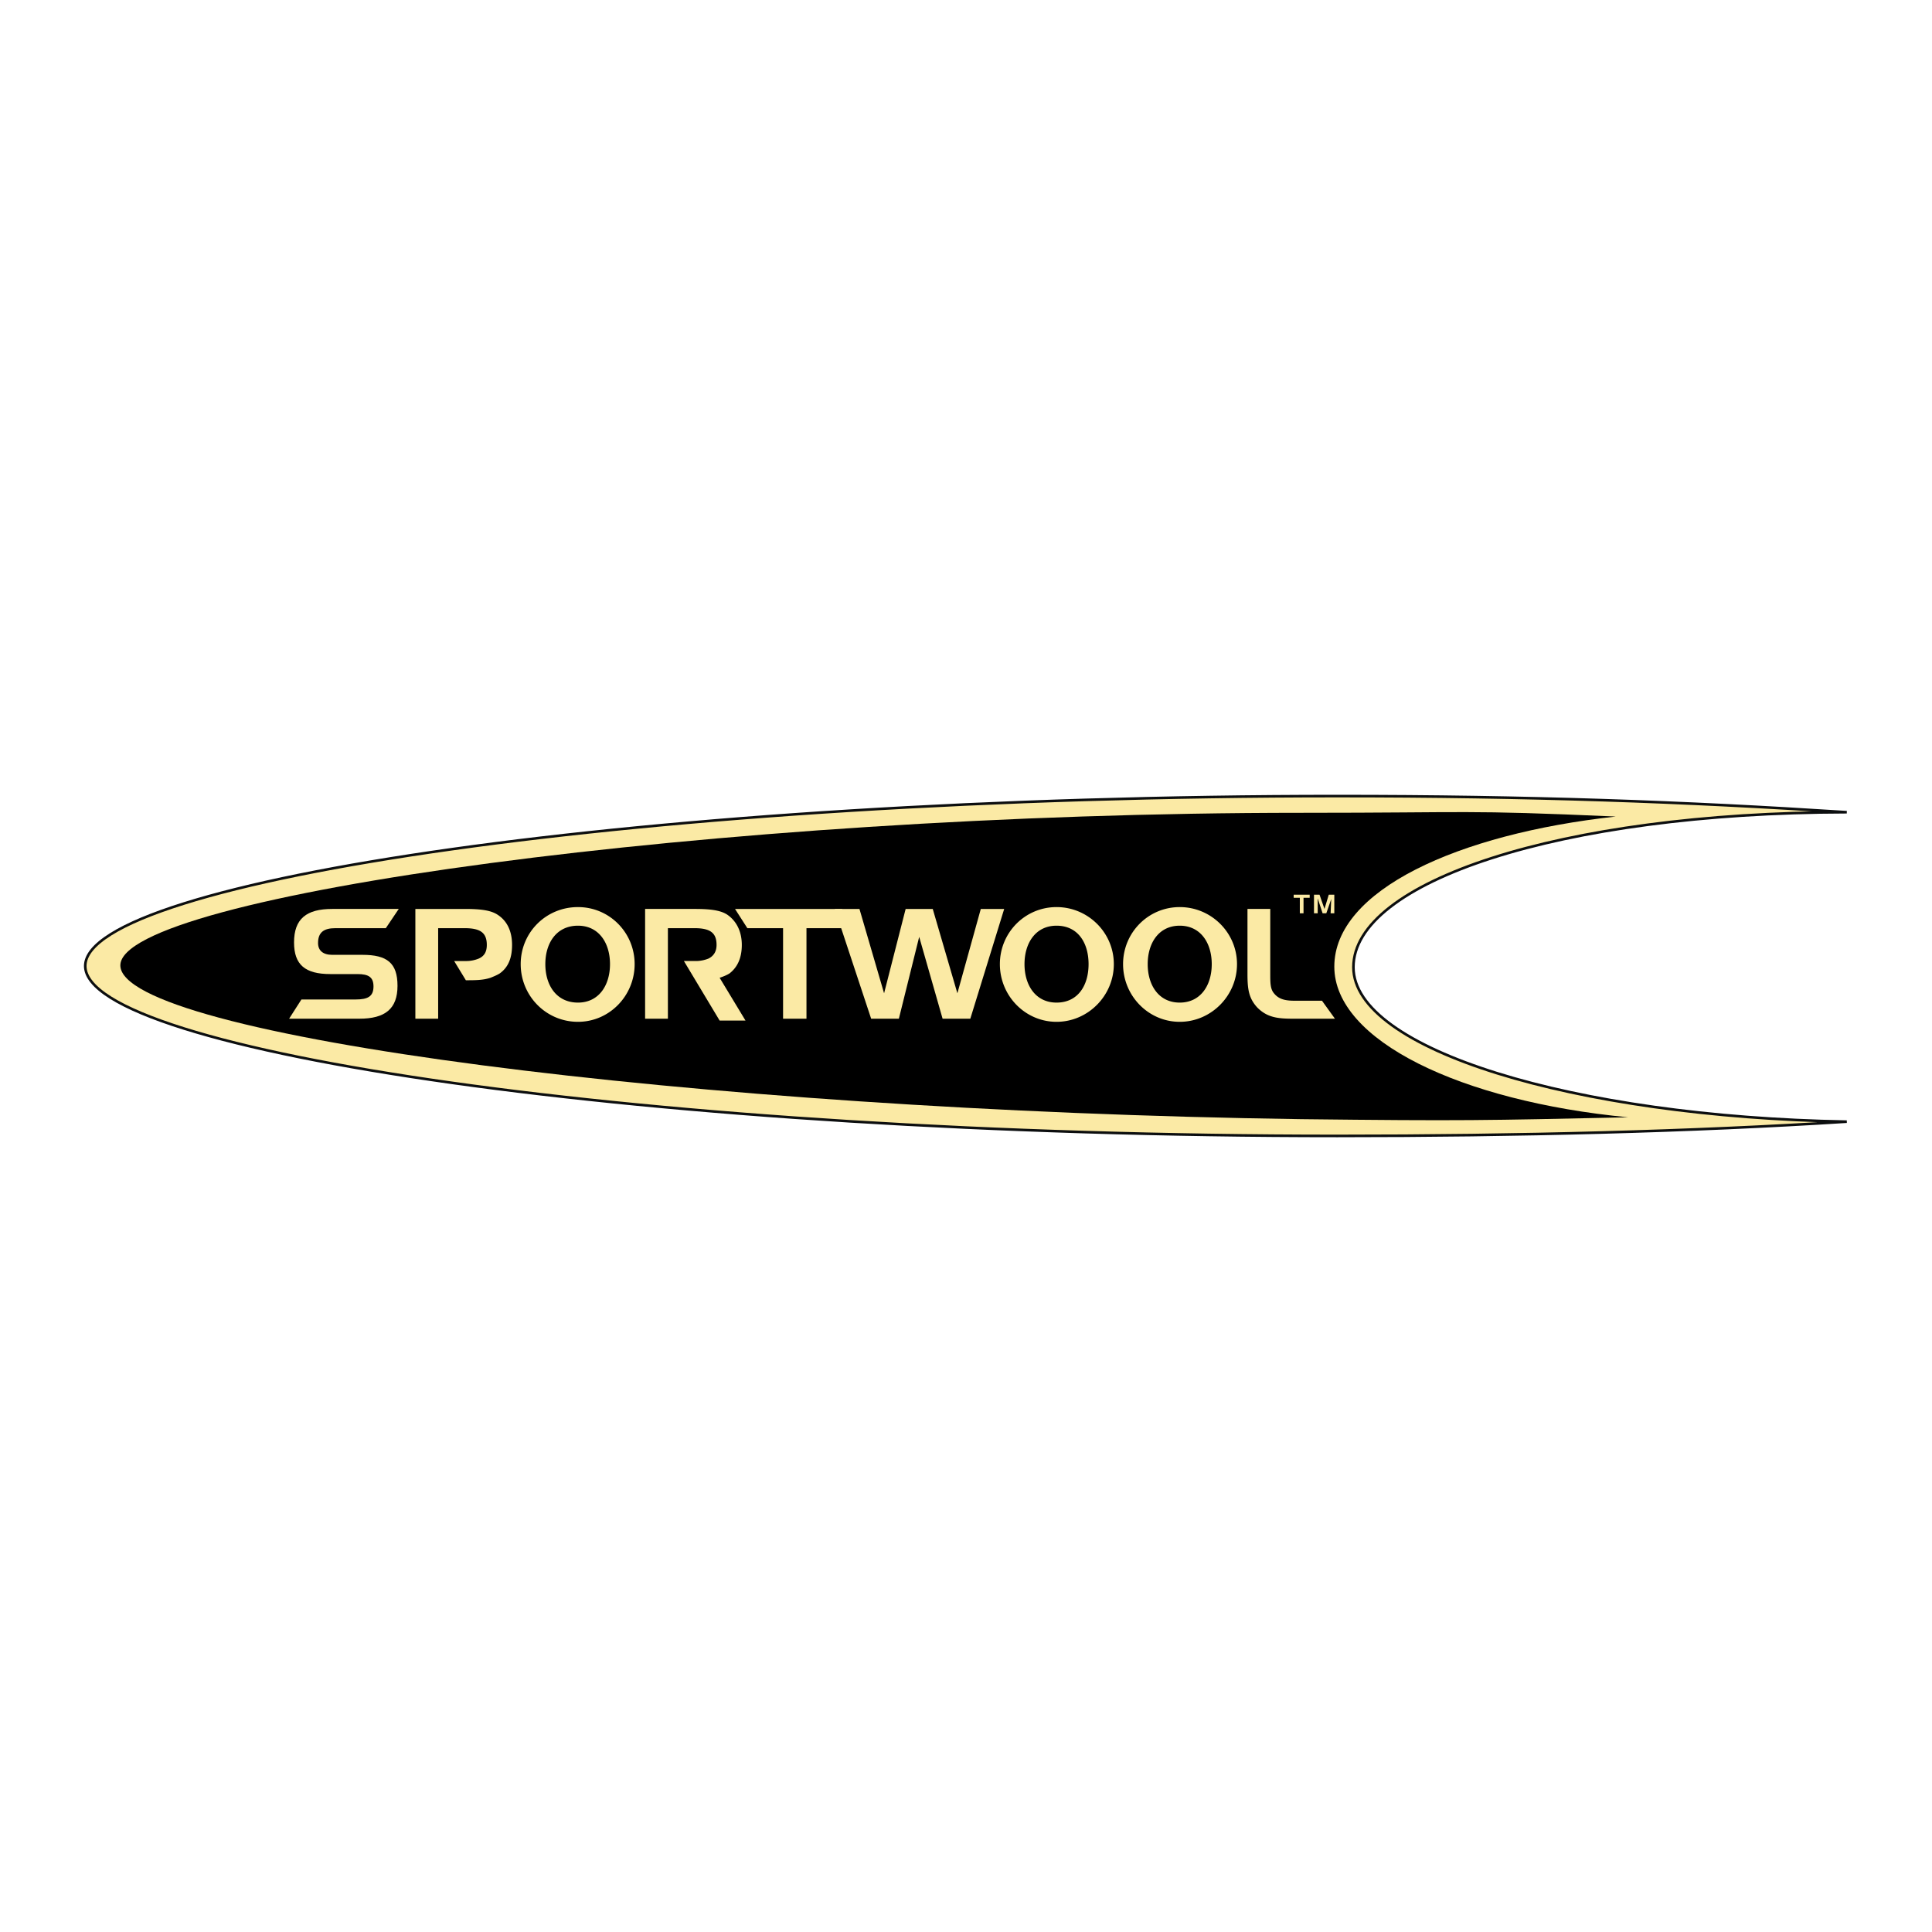
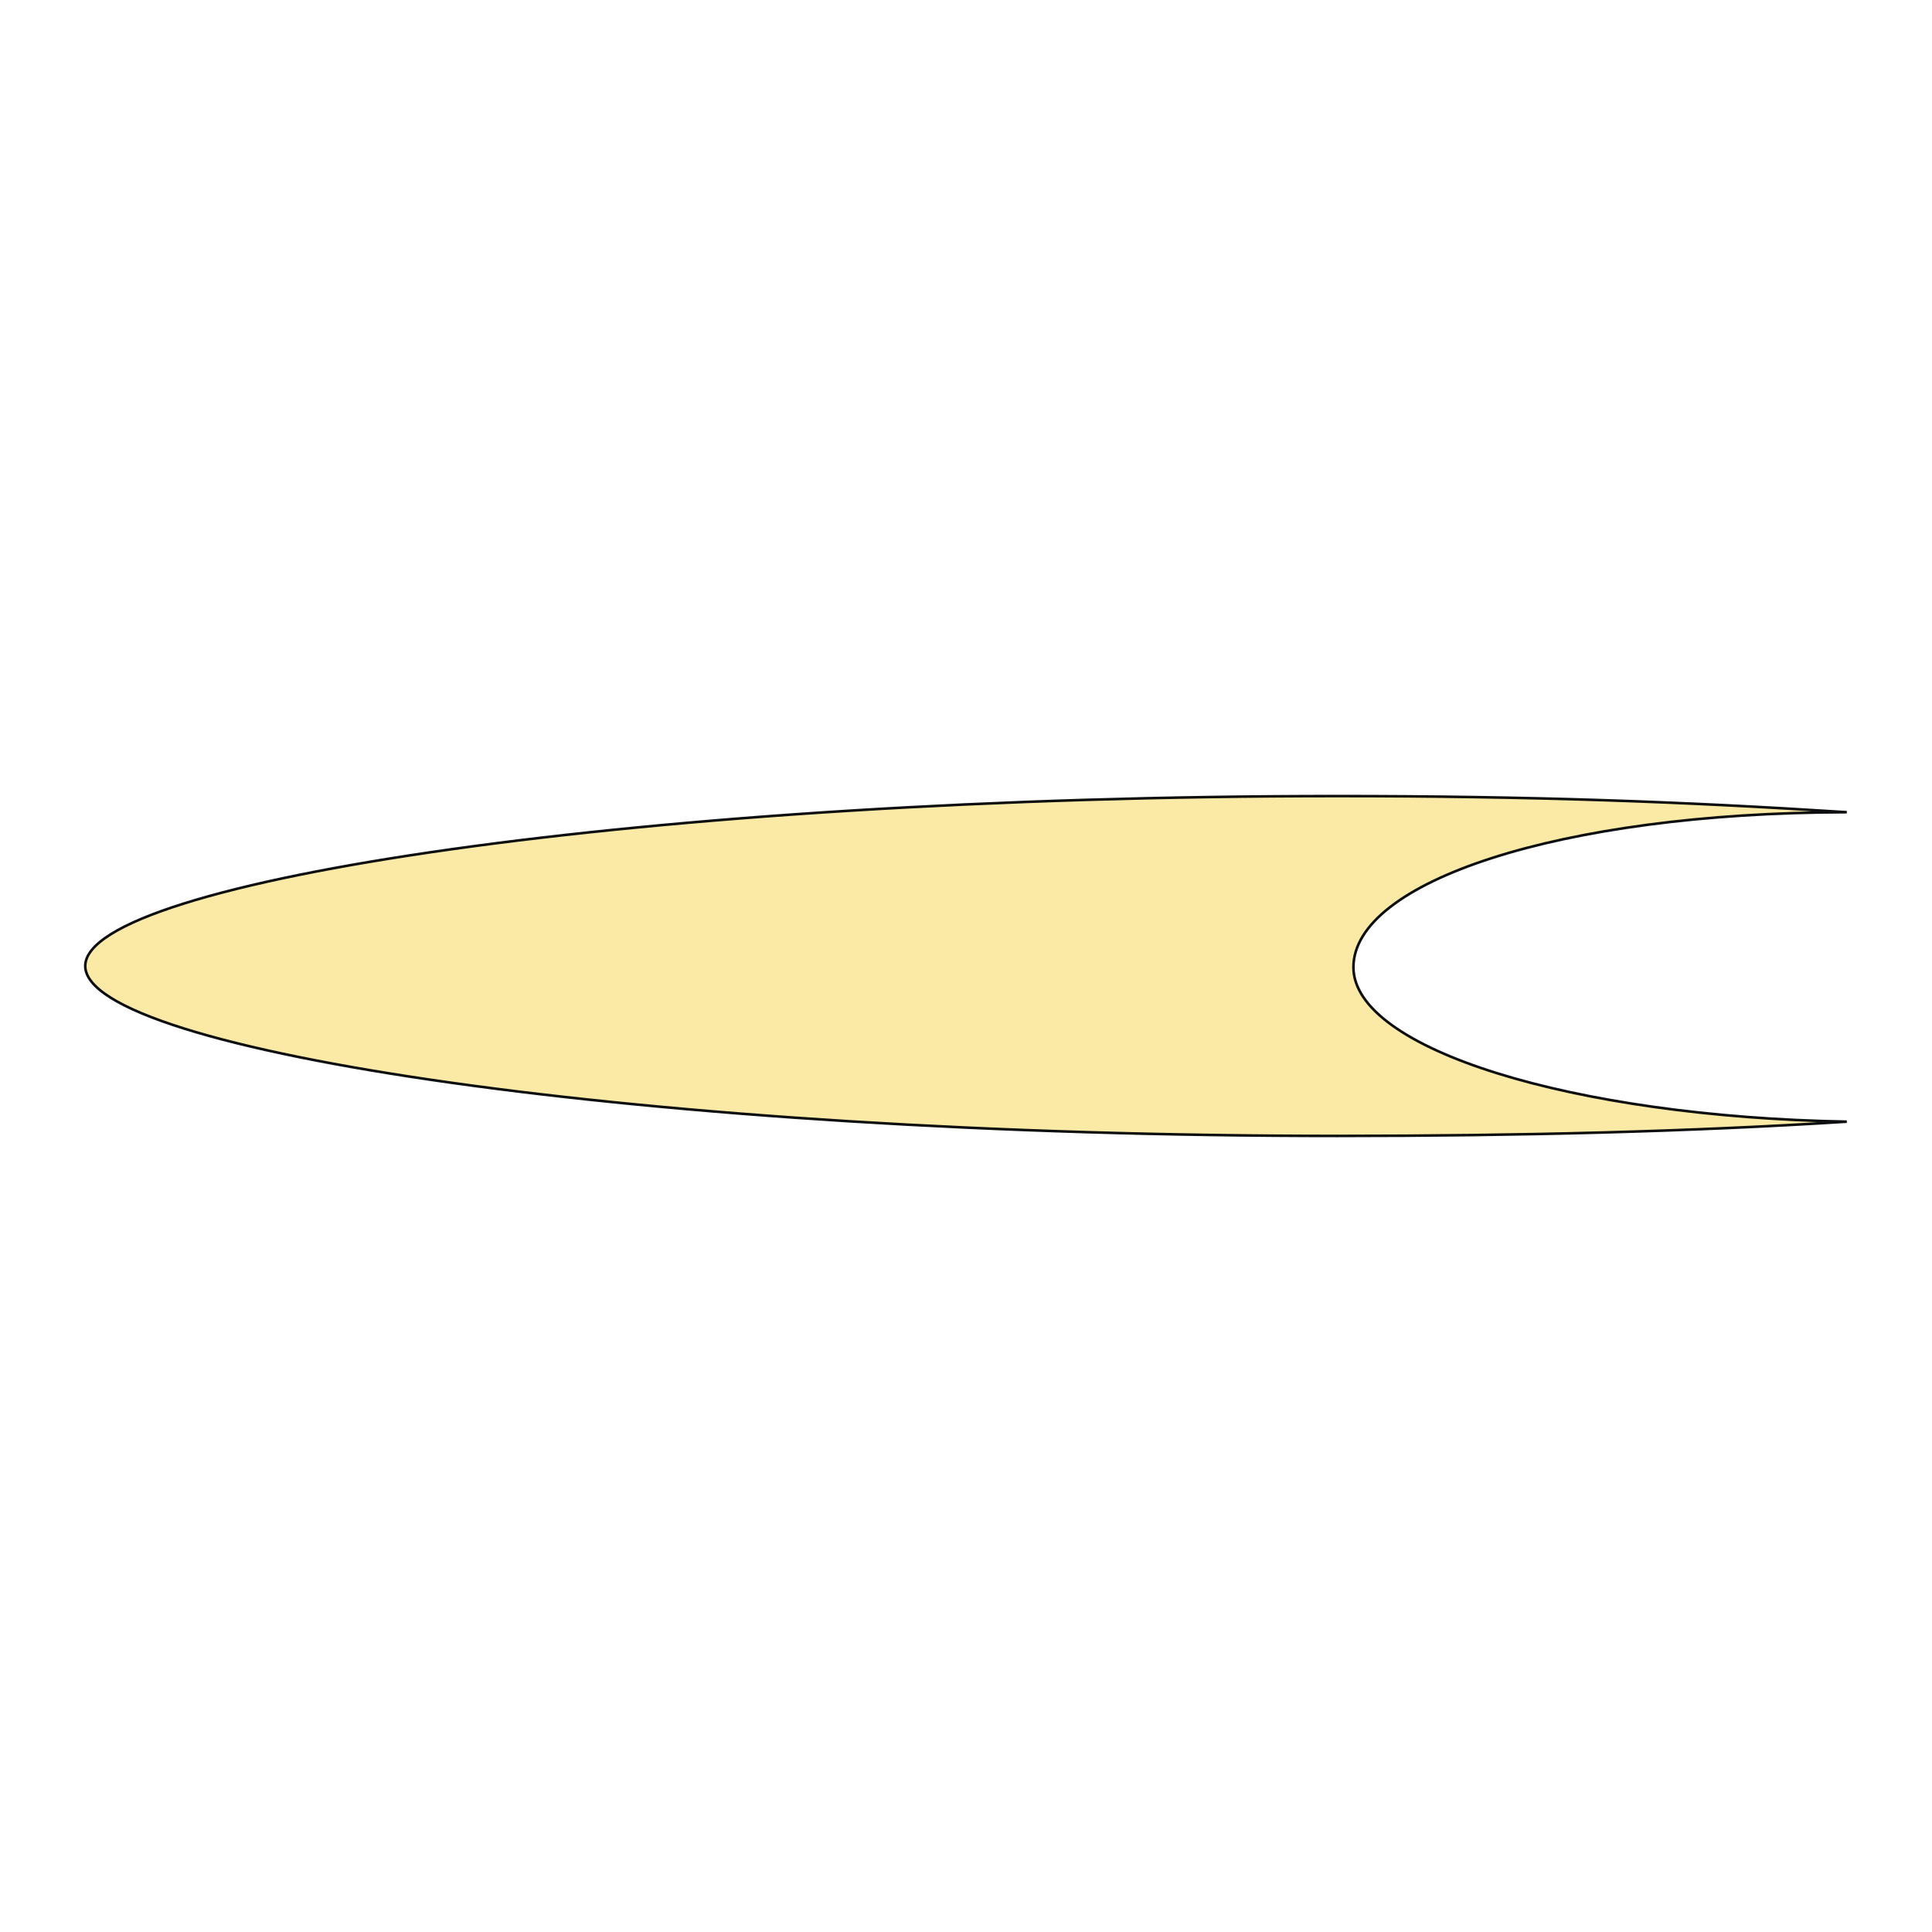
<svg xmlns="http://www.w3.org/2000/svg" width="2500" height="2500" viewBox="0 0 192.756 192.756">
  <path fill-rule="evenodd" clip-rule="evenodd" fill="#fff" d="M0 0h192.756v192.756H0V0z" />
  <path d="M135.031 96.502c0-8.477 20.4-15.407 49.221-15.468-16.285-1.052-31.586-1.609-50.82-1.609-69.008 0-124.928 8.477-124.928 16.953.062 8.478 55.92 16.954 124.928 16.954 18.068 0 35.336-.434 50.82-1.424-27.346-.494-49.221-7.238-49.221-15.406z" fill-rule="evenodd" clip-rule="evenodd" fill="#fbeaa5" />
  <path d="M135.031 96.502c0-8.477 20.4-15.407 49.221-15.468-16.285-1.052-31.586-1.609-50.82-1.609-69.008 0-124.928 8.477-124.928 16.953 0 8.478 55.92 16.954 124.928 16.954 18.068 0 35.336-.434 50.82-1.424-27.346-.494-49.221-7.238-49.221-15.406z" fill="none" stroke="#0c0e0f" stroke-width=".259" stroke-miterlimit="2.613" />
-   <path d="M133.125 96.439c0-7.61 12.291-13.24 28.084-14.973-15.424-.681-14.012-.372-31.402-.372-58.5 0-117.8 8.291-117.8 15.221 0 6.992 57.026 14.479 117.8 15.344 16.285.186 18.129.125 32.631-.186-16.715-1.606-29.313-7.67-29.313-15.034z" fill-rule="evenodd" clip-rule="evenodd" />
  <path d="M33.453 92.604c-1.167 0-1.721.433-1.721 1.485 0 .742.492 1.175 1.414 1.175h3.011c2.458 0 3.502.804 3.502 3.093s-1.229 3.279-3.81 3.279h-7.005l1.229-1.918h5.408c1.229 0 1.782-.309 1.782-1.299 0-.928-.492-1.236-1.598-1.236h-2.704c-2.52 0-3.625-.93-3.625-3.157 0-2.351 1.229-3.341 3.81-3.341h6.637l-1.291 1.918h-5.039v.001zM74.563 92.604l-1.229-1.918h10.693v1.918h-3.565v9.033h-2.335v-9.033h-3.564z" fill-rule="evenodd" clip-rule="evenodd" fill="#fbeaa5" />
-   <path fill-rule="evenodd" clip-rule="evenodd" fill="#fbeaa5" d="M85.748 90.686l2.457 8.414 2.151-8.414h2.704l2.458 8.414 2.336-8.414h2.334l-3.38 10.951h-2.765l-2.335-8.167-2.028 8.167h-2.765l-3.626-10.951h2.459zM125.443 100.523c-.859-.928-.982-1.855-.982-3.34v-6.498h2.273V97.12c0 .928 0 1.547.369 1.979.492.619 1.168.744 2.09.744h2.703l1.291 1.793h-4.18c-1.534.001-2.579-.122-3.564-1.113zM57.665 90.5c-3.196 0-5.715 2.537-5.715 5.692 0 3.155 2.519 5.755 5.715 5.755 3.134 0 5.653-2.6 5.653-5.755s-2.52-5.692-5.653-5.692zm0 9.529c-2.151 0-3.257-1.732-3.257-3.837 0-2.104 1.105-3.836 3.257-3.836 2.089 0 3.195 1.732 3.195 3.836 0 2.105-1.107 3.837-3.195 3.837zM105.412 90.5c-3.135 0-5.654 2.537-5.654 5.692 0 3.155 2.52 5.755 5.654 5.755 3.133 0 5.715-2.6 5.715-5.755s-2.582-5.692-5.715-5.692zm0 9.529c-2.09 0-3.197-1.732-3.197-3.837 0-2.104 1.107-3.836 3.197-3.836 2.15 0 3.195 1.732 3.195 3.836 0 2.105-1.045 3.837-3.195 3.837zM117.701 90.5c-3.133 0-5.652 2.537-5.652 5.692 0 3.155 2.52 5.755 5.652 5.755 3.135 0 5.715-2.6 5.715-5.755s-2.58-5.692-5.715-5.692zm0 9.529c-2.09 0-3.195-1.732-3.195-3.837 0-2.104 1.105-3.836 3.195-3.836s3.195 1.732 3.195 3.836c0 2.105-1.105 3.837-3.195 3.837zM71.798 97.553c.369-.123.676-.246.983-.432.799-.619 1.229-1.547 1.229-2.847 0-1.361-.553-2.413-1.475-3.032-.676-.433-1.72-.557-3.195-.557h-4.978v10.951h2.274v-9.033h2.643c1.536 0 2.212.433 2.212 1.67 0 .681-.308 1.114-.799 1.361a3.4 3.4 0 0 1-1.291.248h-1.167l3.564 5.939h2.581l-2.581-4.268zM49.614 91.243c-.676-.433-1.721-.557-3.195-.557h-4.978v10.951h2.274v-9.033h2.642c1.536 0 2.212.433 2.212 1.67 0 .681-.246 1.114-.799 1.361a3.314 3.314 0 0 1-1.229.248h-1.229l1.167 1.917c.921 0 1.72 0 2.458-.248.308-.123.615-.246.922-.432.86-.619 1.229-1.547 1.229-2.847.001-1.359-.49-2.412-1.474-3.03zM129.07 89.572v-.309h1.598v.309h-.615v1.547h-.369v-1.547h-.614zM131.65 89.263l.493 1.423.429-1.423h.553v1.856h-.369l.062-1.423-.492 1.423h-.369l-.49-1.485v1.485h-.369v-1.856h.552z" />
</svg>